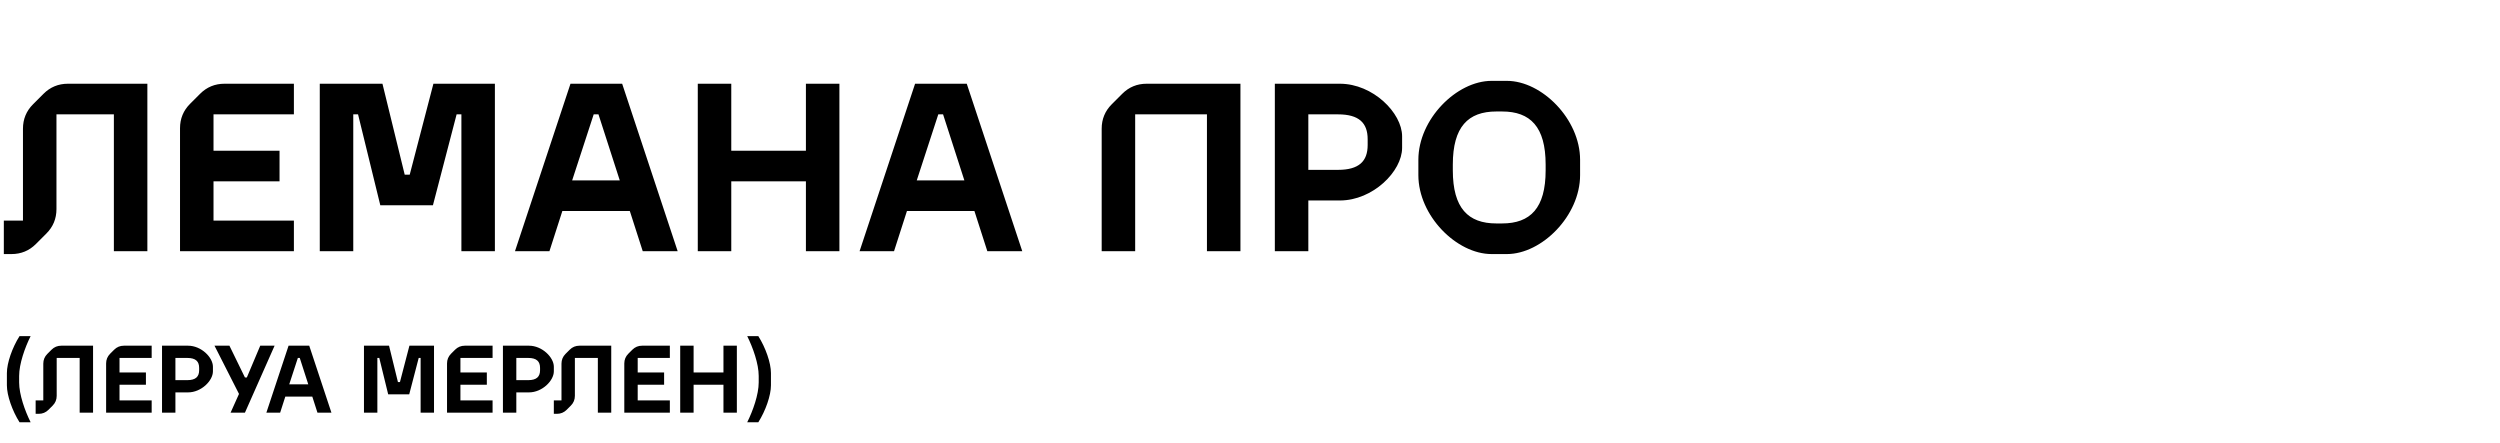
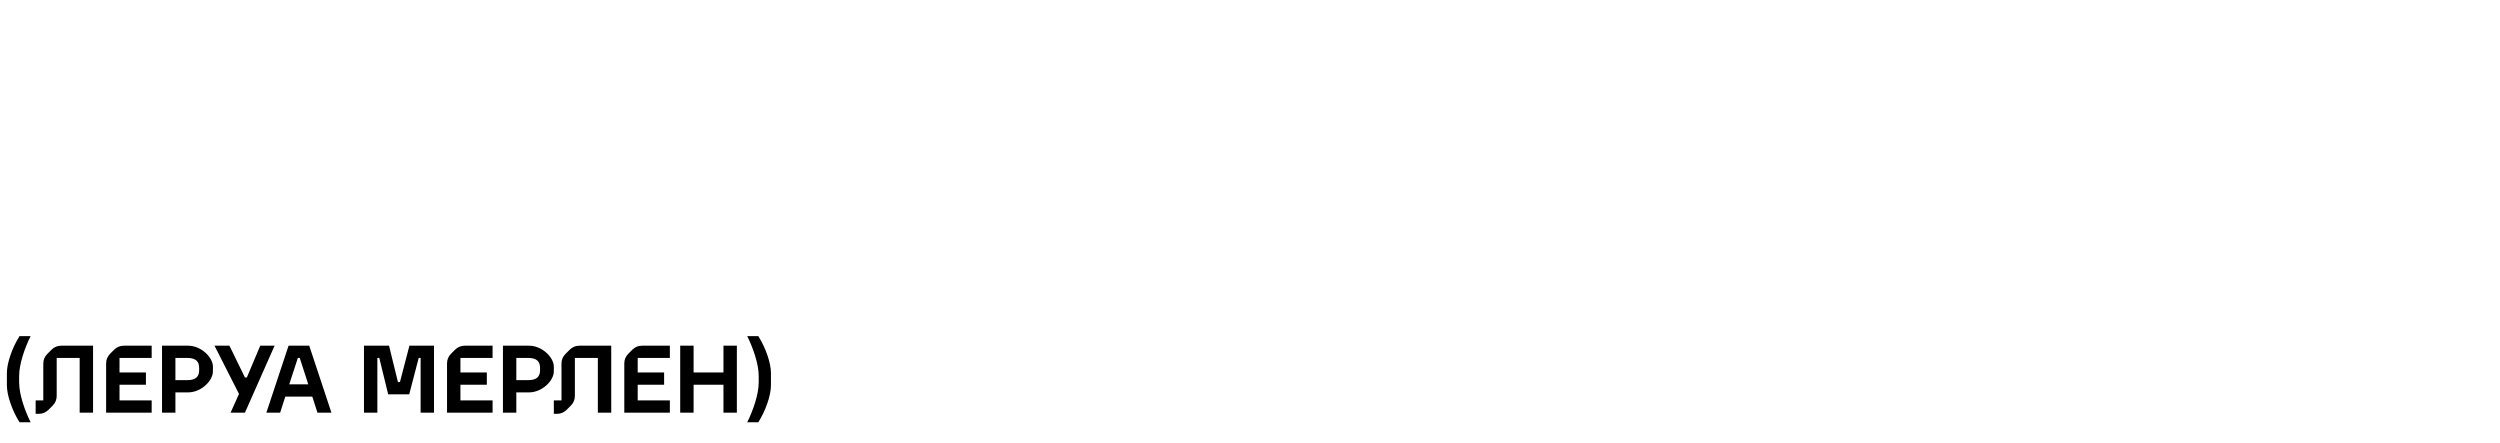
<svg xmlns="http://www.w3.org/2000/svg" width="418" height="74" viewBox="0 0 418 74" fill="none">
-   <path d="M1.92 42.48H0.64V36.88H3.84V21.52C3.84 19.92 4.4 18.56 5.52 17.44L7.28 15.68C8.4 14.56 9.76 14 11.36 14H24.64V42H19.04V19.12H9.44V34.96C9.44 36.56 8.88 37.92 7.76 39.04L6 40.8C4.88 41.92 3.52 42.48 1.92 42.48ZM37.539 14H49.139V19.12H35.699V25.2H46.739V30.32H35.699V36.88H49.139V42H30.099V21.44C30.099 19.84 30.659 18.48 31.779 17.36L33.459 15.68C34.579 14.56 35.939 14 37.539 14ZM53.466 42V14H63.946L67.666 29.2H68.506L72.466 14H82.746V42H77.146V19.12H76.346L72.386 34.32H63.586L59.866 19.12H59.066V42H53.466ZM86.105 42L95.385 14H104.025L113.305 42H107.465L105.305 35.28H94.025L91.865 42H86.105ZM95.665 30.16H103.625L100.065 19.12H99.265L95.665 30.16ZM116.669 42V14H122.269V25.2H134.749V14H140.349V42H134.749V30.32H122.269V42H116.669ZM143.722 42L153.002 14H161.642L170.922 42H165.082L162.922 35.28H151.642L149.482 42H143.722ZM153.282 30.16H161.242L157.682 19.12H156.882L153.282 30.16ZM191.721 14H207.401V42H201.801V19.12H189.801V42H184.201V21.52C184.201 19.92 184.761 18.56 185.881 17.44L187.641 15.68C188.761 14.56 190.121 14 191.721 14ZM213.153 42V14H224.033C229.553 14 234.433 18.88 234.433 22.8V24.72C234.433 28.64 229.553 33.52 224.033 33.52H218.753V42H213.153ZM218.753 28.4H223.713C227.233 28.4 228.673 26.96 228.673 24.24V23.28C228.673 20.56 227.233 19.12 223.713 19.12H218.753V28.4ZM249.391 42.48C243.551 42.48 237.151 36.08 237.151 29.28V26.72C237.151 19.92 243.551 13.52 249.391 13.52H251.951C257.791 13.52 264.191 19.92 264.191 26.72V29.28C264.191 36.08 257.791 42.48 251.951 42.48H249.391ZM250.191 37.36H251.151C255.871 37.36 258.431 34.8 258.431 28.48V27.52C258.431 21.2 255.871 18.64 251.151 18.64H250.191C245.471 18.64 242.911 21.2 242.911 27.52V28.48C242.911 34.8 245.471 37.36 250.191 37.36Z" fill="black" />
  <path d="M3.264 70.6C2.048 68.68 1.152 66.12 1.152 64.424V62.376C1.152 60.68 2.048 58.12 3.264 56.2H5.12C4.16 58.12 3.2 60.84 3.2 62.856V63.944C3.2 65.96 4.16 68.68 5.12 70.6H3.264ZM6.471 69.192H5.959V66.952H7.239V60.808C7.239 60.168 7.463 59.624 7.911 59.176L8.615 58.472C9.063 58.024 9.607 57.8 10.247 57.8H15.559V69H13.319V59.848H9.479V66.184C9.479 66.824 9.255 67.368 8.807 67.816L8.103 68.52C7.655 68.968 7.111 69.192 6.471 69.192ZM20.719 57.8H25.359V59.848H19.983V62.28H24.399V64.328H19.983V66.952H25.359V69H17.743V60.776C17.743 60.136 17.967 59.592 18.415 59.144L19.087 58.472C19.535 58.024 20.079 57.8 20.719 57.8ZM27.09 69V57.8H31.442C33.65 57.8 35.602 59.752 35.602 61.32V62.088C35.602 63.656 33.65 65.608 31.442 65.608H29.329V69H27.09ZM29.329 63.56H31.314C32.721 63.56 33.297 62.984 33.297 61.896V61.512C33.297 60.424 32.721 59.848 31.314 59.848H29.329V63.56ZM38.552 69L39.96 65.864L35.864 57.8H38.36L40.952 63.112H41.272L43.512 57.8H45.912L40.952 69H38.552ZM44.536 69L48.248 57.8H51.704L55.416 69H53.08L52.216 66.312H47.704L46.84 69H44.536ZM48.36 64.264H51.544L50.12 59.848H49.8L48.36 64.264ZM60.855 69V57.8H65.047L66.535 63.88H66.871L68.455 57.8H72.567V69H70.327V59.848H70.007L68.423 65.928H64.903L63.415 59.848H63.095V69H60.855ZM77.719 57.8H82.359V59.848H76.983V62.28H81.399V64.328H76.983V66.952H82.359V69H74.743V60.776C74.743 60.136 74.967 59.592 75.415 59.144L76.087 58.472C76.535 58.024 77.079 57.8 77.719 57.8ZM84.09 69V57.8H88.442C90.65 57.8 92.602 59.752 92.602 61.32V62.088C92.602 63.656 90.65 65.608 88.442 65.608H86.329V69H84.09ZM86.329 63.56H88.314C89.722 63.56 90.297 62.984 90.297 61.896V61.512C90.297 60.424 89.722 59.848 88.314 59.848H86.329V63.56ZM93.112 69.192H92.6V66.952H93.88V60.808C93.88 60.168 94.104 59.624 94.552 59.176L95.256 58.472C95.704 58.024 96.248 57.8 96.888 57.8H102.2V69H99.96V59.848H96.12V66.184C96.12 66.824 95.896 67.368 95.448 67.816L94.744 68.52C94.296 68.968 93.752 69.192 93.112 69.192ZM107.359 57.8H111.999V59.848H106.623V62.28H111.039V64.328H106.623V66.952H111.999V69H104.383V60.776C104.383 60.136 104.607 59.592 105.055 59.144L105.727 58.472C106.175 58.024 106.719 57.8 107.359 57.8ZM113.73 69V57.8H115.97V62.28H120.962V57.8H123.202V69H120.962V64.328H115.97V69H113.73ZM126.791 56.2C128.007 58.12 128.903 60.68 128.903 62.376V64.424C128.903 66.12 128.007 68.68 126.791 70.6H124.935C125.895 68.68 126.855 65.96 126.855 63.944V62.856C126.855 60.84 125.895 58.12 124.935 56.2H126.791Z" fill="black" />
</svg>